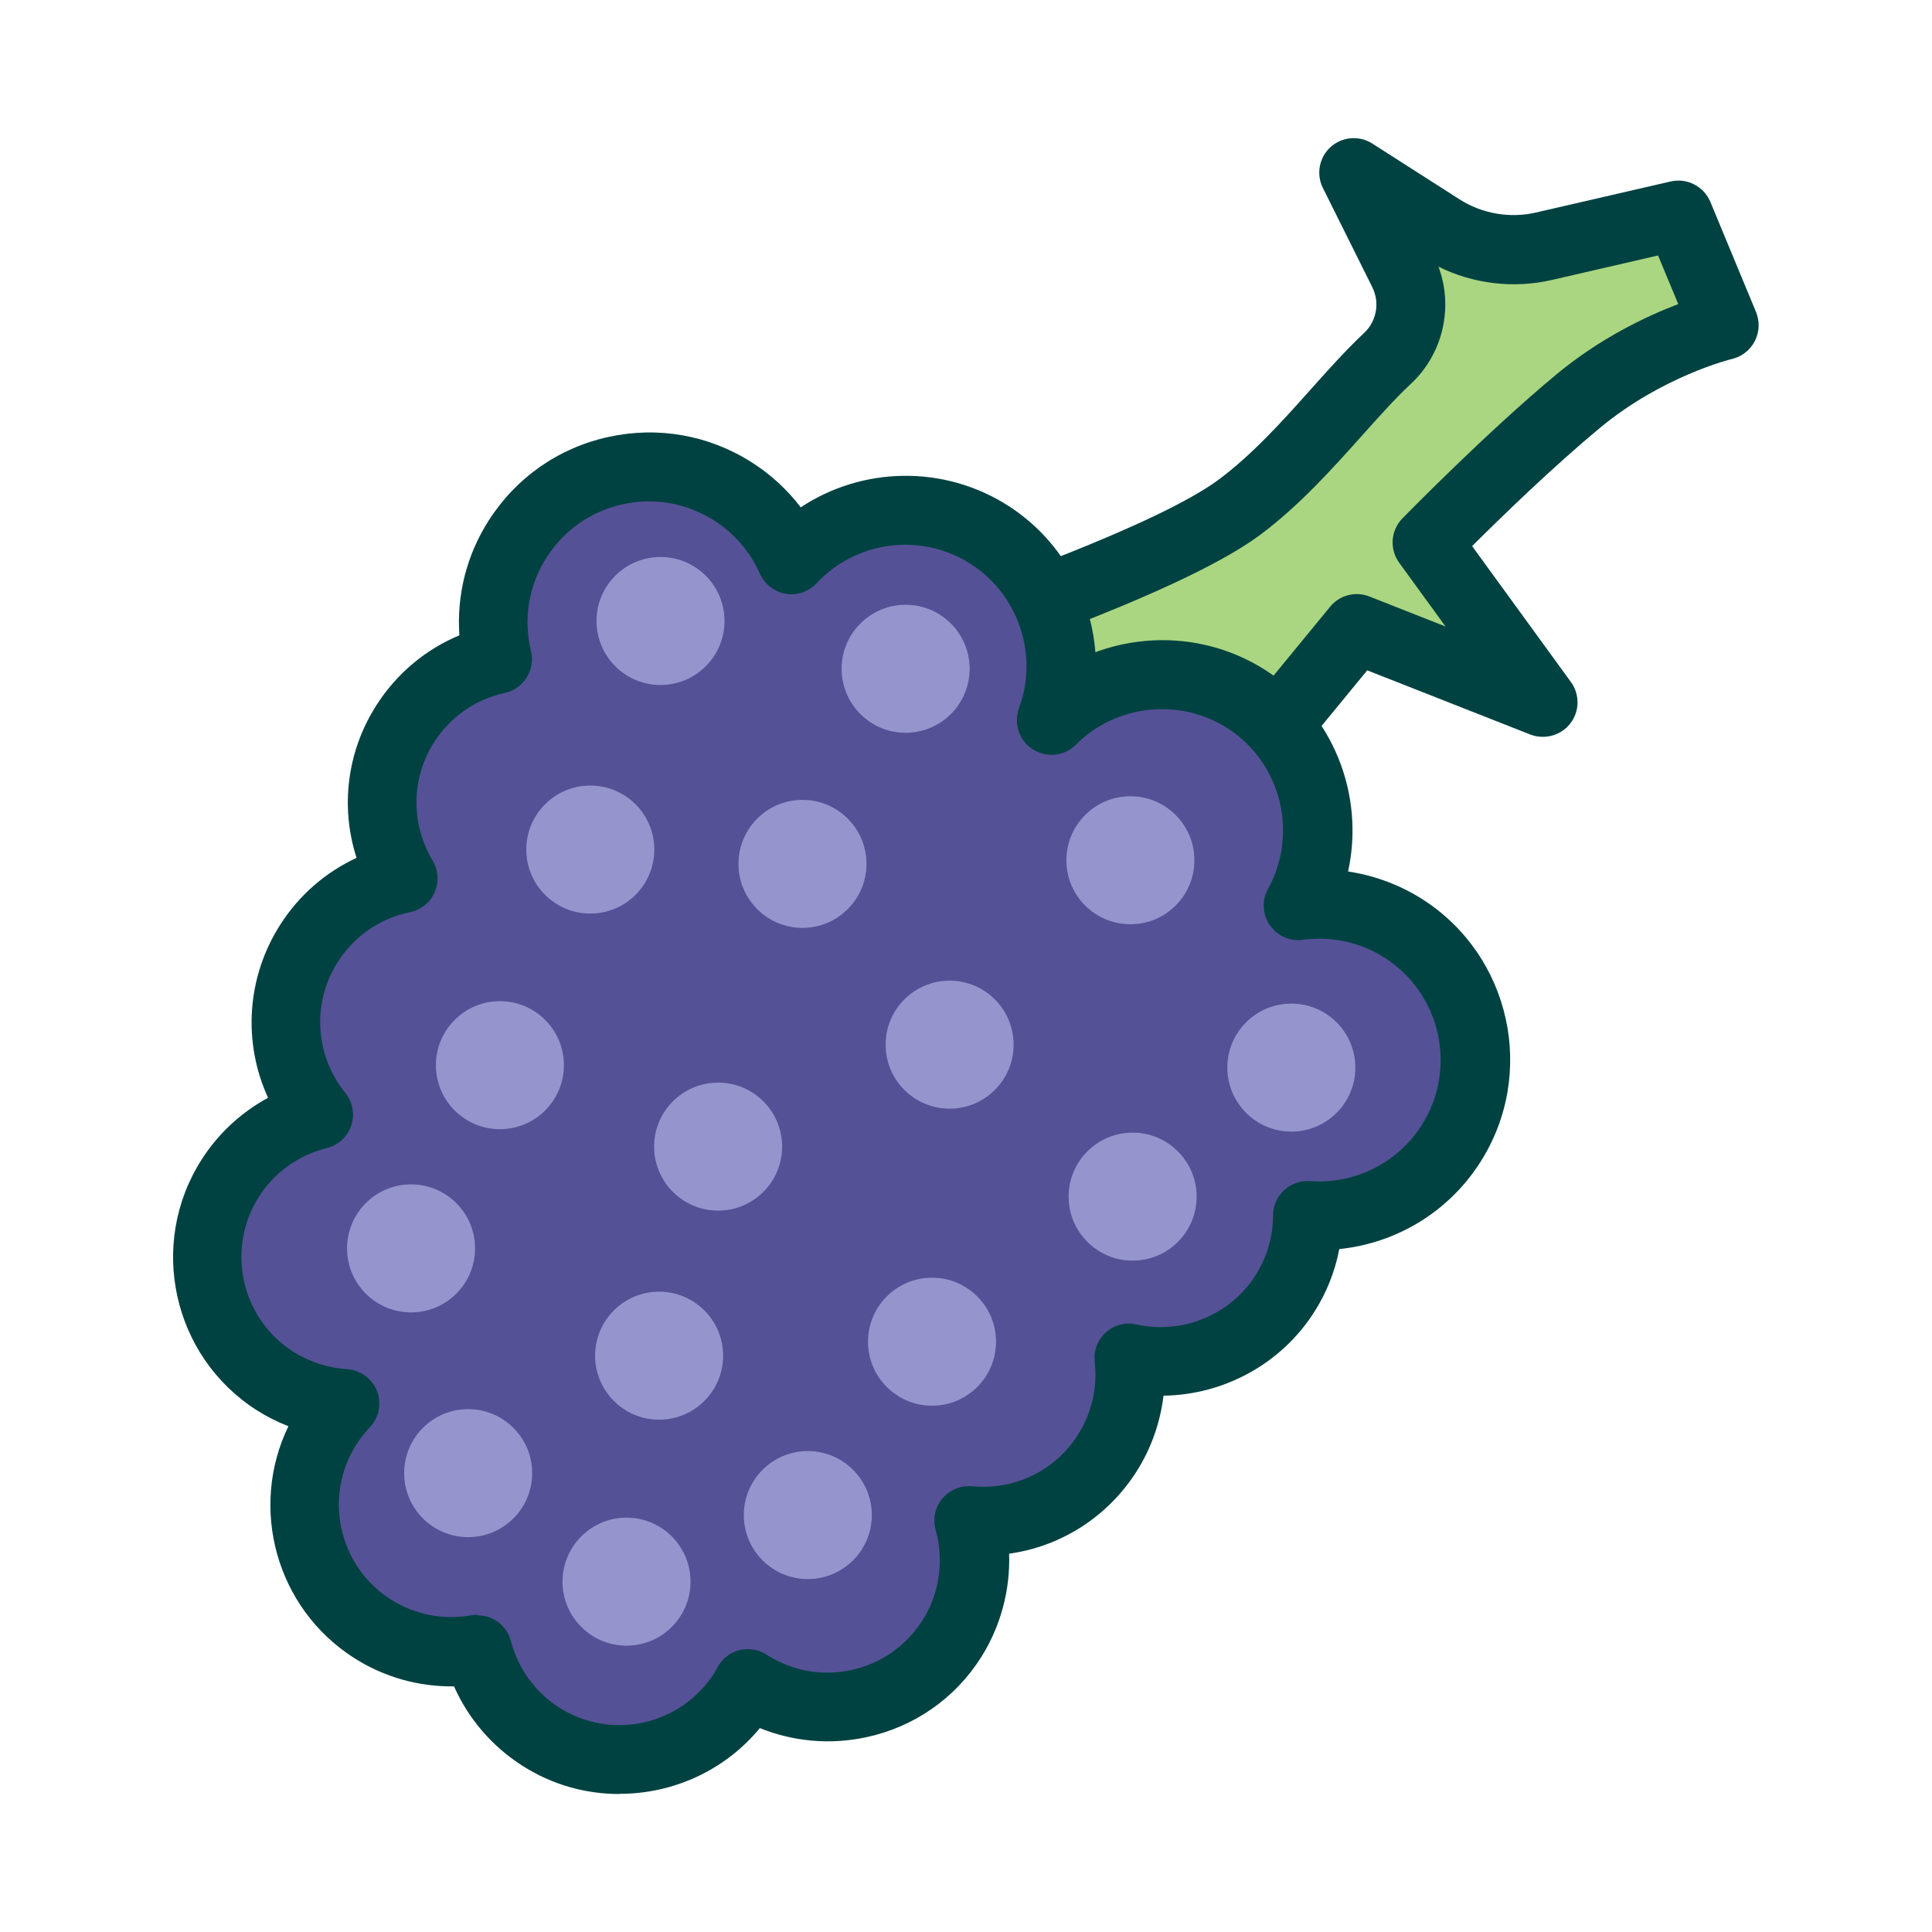
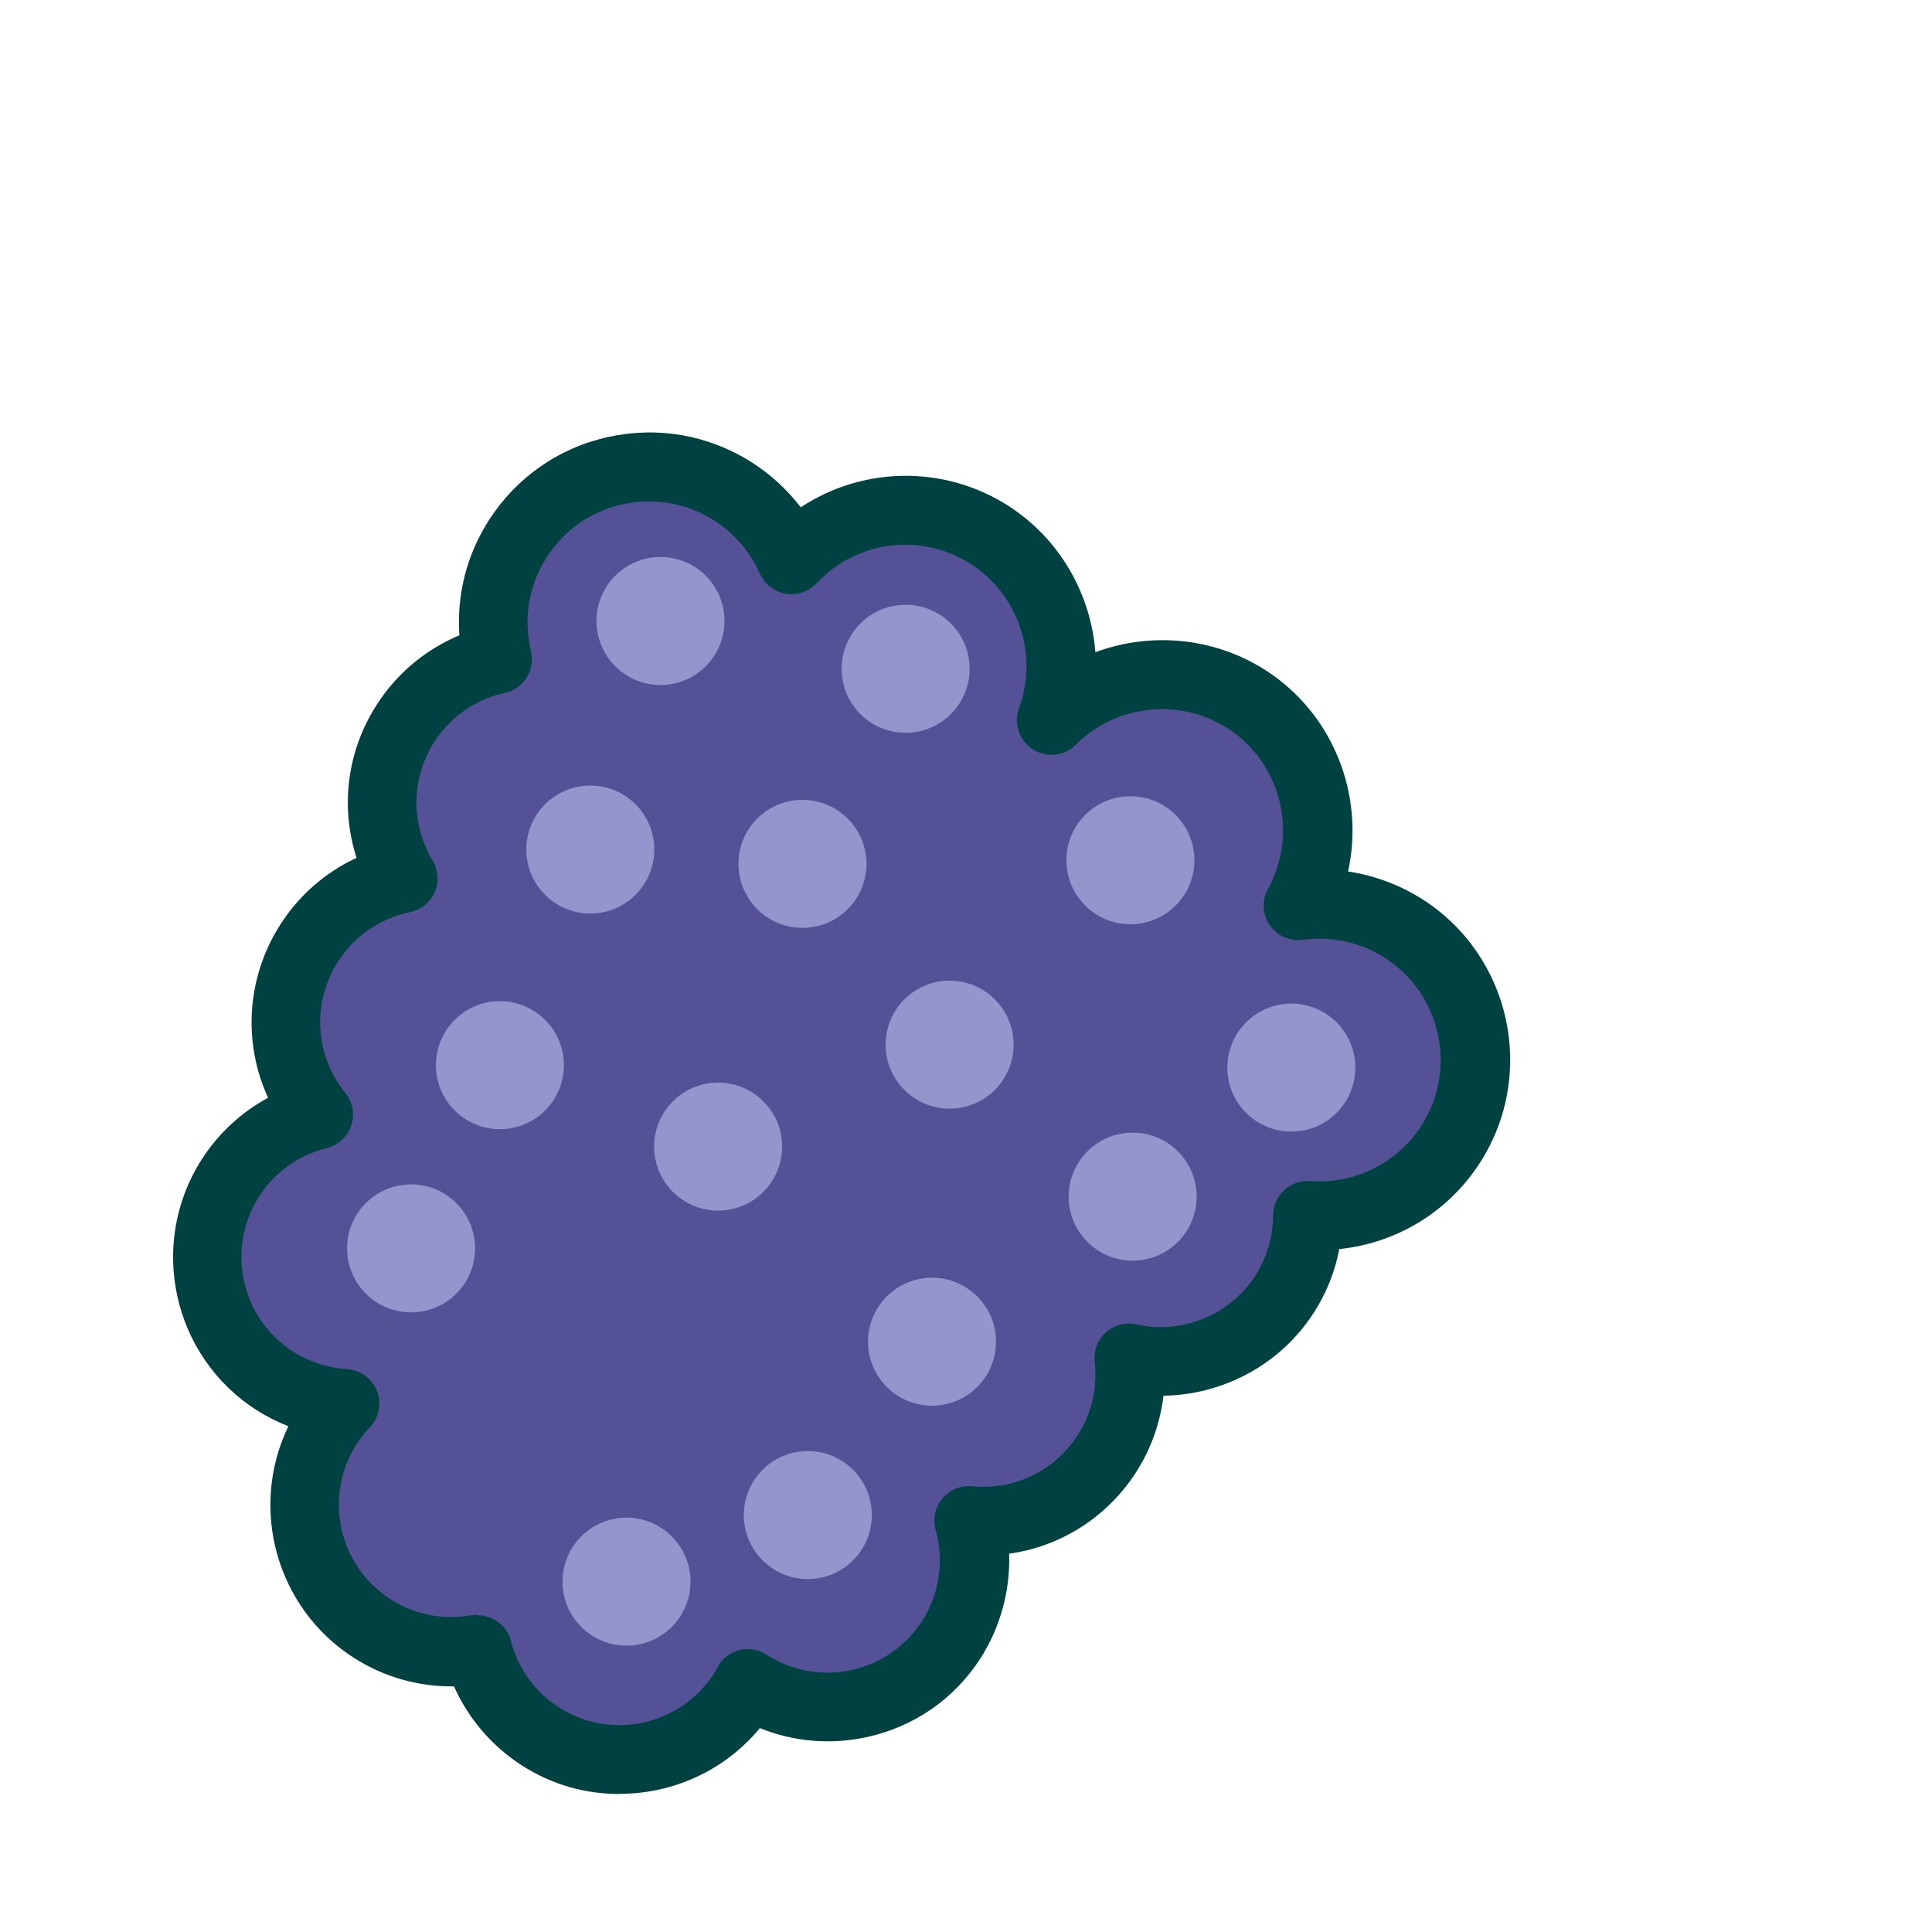
<svg xmlns="http://www.w3.org/2000/svg" id="flatten_icons" data-name="flatten icons" viewBox="0 0 112 112">
  <defs>
    <style>
      .cls-1 {
        fill: none;
      }

      .cls-1, .cls-2, .cls-3, .cls-4, .cls-5 {
        stroke-width: 0px;
      }

      .cls-2 {
        fill: #555196;
      }

      .cls-3 {
        fill: #9595ce;
      }

      .cls-4 {
        fill: #aad681;
      }

      .cls-5 {
        fill: #004241;
      }
    </style>
  </defs>
  <rect class="cls-1" width="112" height="112" />
  <g>
    <g>
-       <path class="cls-4" d="m53.47,37.24s13.78-4.44,18.36-7.84c3.43-2.54,6.06-6.28,8.6-8.63,1.39-1.29,1.77-3.34.92-5.04l-2.86-5.74,5.05,3.23c1.77,1.13,3.92,1.51,5.97,1.03l7.81-1.8,2.65,6.39s-4.42,1.04-8.46,4.38c-4.03,3.34-8.78,8.2-8.78,8.2l6.73,9.25-10.8-4.26-8.83,10.76" />
-       <path class="cls-5" d="m69.83,49.19c-.45,0-.9-.15-1.27-.45-.85-.7-.98-1.96-.28-2.81l8.83-10.76c.55-.67,1.47-.91,2.28-.59l4.41,1.74-2.69-3.7c-.57-.79-.49-1.87.19-2.57.2-.2,4.87-4.98,8.93-8.35,2.55-2.11,5.23-3.38,7.06-4.07l-1.17-2.82-6.16,1.42c-2.21.51-4.55.23-6.57-.77.88,2.35.26,5.07-1.61,6.8-.89.83-1.83,1.88-2.83,3-1.71,1.91-3.64,4.07-5.93,5.77-4.79,3.55-18.36,7.95-18.93,8.13-1.05.34-2.18-.24-2.52-1.29-.34-1.05.24-2.18,1.29-2.52,3.75-1.21,14.24-4.92,17.78-7.54,1.96-1.46,3.68-3.37,5.33-5.22,1.06-1.19,2.07-2.31,3.09-3.27.75-.69.94-1.77.49-2.68l-2.86-5.74c-.4-.8-.22-1.78.45-2.38.67-.6,1.66-.68,2.41-.2l5.05,3.23c1.31.84,2.93,1.12,4.44.77l7.81-1.8c.95-.22,1.92.28,2.3,1.18l2.65,6.39c.22.54.2,1.15-.07,1.68s-.75.9-1.32,1.04c-.04,0-4.05,1-7.64,3.98-2.71,2.24-5.79,5.23-7.43,6.87l5.73,7.88c.52.72.51,1.7-.04,2.4-.54.7-1.49.96-2.32.64l-9.45-3.72-7.91,9.63c-.4.48-.97.73-1.55.73Z" />
-     </g>
+       </g>
    <g>
      <path class="cls-2" d="m84.1,66.32c2.69-4.2,1.46-9.79-2.74-12.48-1.88-1.2-4.04-1.62-6.09-1.34,2.28-4.14,1-9.39-3.04-11.97-3.65-2.34-8.34-1.71-11.27,1.24,1.45-3.9.05-8.42-3.6-10.76s-8.55-1.68-11.47,1.44c-.69-1.57-1.84-2.96-3.39-3.95-4.2-2.69-9.79-1.46-12.48,2.74-1.38,2.16-1.72,4.68-1.17,6.98-2.13.47-4.08,1.75-5.35,3.73-1.8,2.82-1.73,6.3-.11,8.98-2.17.45-4.17,1.73-5.46,3.75-2.03,3.17-1.69,7.18.56,9.95-2.04.51-3.9,1.76-5.12,3.67-2.54,3.96-1.38,9.23,2.58,11.76,1.26.81,2.66,1.24,4.06,1.32-.37.39-.71.81-1.01,1.28-2.54,3.96-1.38,9.23,2.58,11.76,1.88,1.2,4.05,1.57,6.09,1.2.52,2,1.76,3.82,3.64,5.02,3.96,2.54,9.23,1.38,11.76-2.58.1-.16.18-.32.27-.48,0,0,.01.01.02.02,3.96,2.54,9.23,1.38,11.76-2.58,1.36-2.13,1.65-4.63,1.02-6.89,3.08.3,6.21-1.09,8-3.88,1.1-1.71,1.5-3.67,1.29-5.54,3.39.75,7.04-.62,9.02-3.72.9-1.41,1.33-2.99,1.34-4.55,3.21.24,6.44-1.24,8.29-4.14Z" />
      <path class="cls-5" d="m35.9,104c-1.94,0-3.9-.53-5.65-1.66-1.74-1.12-3.1-2.71-3.93-4.58-2.06.03-4.06-.54-5.8-1.65-4.53-2.9-6.09-8.71-3.8-13.43-.64-.25-1.26-.56-1.84-.93-4.88-3.12-6.32-9.64-3.19-14.53.97-1.52,2.3-2.74,3.85-3.58-1.47-3.2-1.25-6.98.71-10.04,1.09-1.71,2.62-3.03,4.42-3.87-.95-2.95-.56-6.18,1.16-8.86,1.17-1.83,2.84-3.22,4.8-4.04-.16-2.34.42-4.66,1.71-6.67,1.59-2.48,4.05-4.2,6.93-4.83,2.88-.63,5.83-.11,8.32,1.48,1.1.7,2.05,1.58,2.83,2.6,3.57-2.36,8.29-2.48,12.03-.09,2.98,1.91,4.79,5.11,5.05,8.49,3.18-1.18,6.84-.88,9.83,1.02,3.98,2.54,5.79,7.28,4.82,11.69,1.52.23,2.99.77,4.31,1.61,5.13,3.28,6.63,10.12,3.35,15.25-1.83,2.87-4.85,4.69-8.17,5.03-.25,1.3-.74,2.54-1.46,3.66-1.92,3.01-5.24,4.79-8.73,4.84-.19,1.56-.72,3.08-1.58,4.42-1.68,2.62-4.37,4.32-7.37,4.74.07,2.11-.49,4.22-1.64,6.03-1.51,2.37-3.86,4-6.6,4.6-2.11.46-4.25.27-6.21-.52-2.04,2.47-5.05,3.81-8.12,3.81Zm-8.21-10.36c.89,0,1.7.6,1.93,1.5.42,1.6,1.41,2.96,2.78,3.84,3.03,1.94,7.06,1.05,9-1.98.05-.08.1-.17.15-.26l.06-.11c.26-.47.7-.82,1.22-.96.52-.14,1.08-.07,1.54.21.04.02.08.05.12.08,1.51.93,3.21,1.22,4.88.85,1.7-.37,3.15-1.39,4.09-2.85,1-1.55,1.28-3.48.78-5.27-.18-.64-.03-1.32.39-1.82.42-.5,1.06-.77,1.73-.71,2.45.24,4.8-.9,6.12-2.97.81-1.27,1.15-2.74.98-4.24-.07-.64.17-1.28.65-1.71.48-.43,1.14-.61,1.77-.46,2.66.59,5.44-.55,6.9-2.84.66-1.04,1.02-2.24,1.02-3.48,0-.55.23-1.08.64-1.46s.96-.57,1.51-.53c2.58.19,5.06-1.04,6.46-3.23h0c2.09-3.27,1.13-7.63-2.14-9.72-1.4-.9-3.08-1.26-4.74-1.04-.75.11-1.49-.23-1.92-.85-.43-.62-.47-1.44-.1-2.1,1.78-3.24.75-7.33-2.36-9.32-2.77-1.77-6.46-1.37-8.78.96-.66.67-1.7.78-2.5.27-.79-.51-1.12-1.5-.8-2.38,1.15-3.08-.03-6.6-2.8-8.37-2.86-1.83-6.61-1.36-8.93,1.12-.46.49-1.13.73-1.79.61-.66-.11-1.22-.55-1.5-1.16-.56-1.27-1.47-2.33-2.64-3.08-1.58-1.01-3.47-1.35-5.3-.95-1.84.4-3.41,1.5-4.42,3.08-1.04,1.62-1.36,3.55-.91,5.44.13.52.04,1.07-.25,1.53-.29.46-.74.78-1.27.89-1.7.37-3.15,1.39-4.09,2.85-1.34,2.1-1.37,4.73-.09,6.87.33.56.38,1.24.12,1.83-.26.59-.79,1.03-1.43,1.16-1.74.36-3.22,1.38-4.18,2.87-1.52,2.37-1.34,5.43.43,7.61.43.53.56,1.25.34,1.89-.22.65-.75,1.14-1.42,1.31-1.63.4-3.02,1.4-3.92,2.8-1.94,3.03-1.05,7.07,1.98,9,.93.59,2,.94,3.11,1.01.78.05,1.45.54,1.74,1.26s.12,1.55-.41,2.11c-.29.31-.55.64-.77.98-1.94,3.03-1.05,7.06,1.98,9,1.38.88,3.03,1.21,4.66.92.12-.02.24-.03.35-.03Z" />
    </g>
    <circle class="cls-3" cx="38.29" cy="36" r="3.71" />
    <circle class="cls-3" cx="52.5" cy="38.77" r="3.71" />
    <circle class="cls-3" cx="34.22" cy="49.25" r="3.71" />
    <circle class="cls-3" cx="41.63" cy="66.47" r="3.71" />
-     <circle class="cls-3" cx="38.21" cy="78.59" r="3.71" />
    <circle class="cls-3" cx="46.83" cy="87.83" r="3.71" />
-     <circle class="cls-3" cx="27.14" cy="85.4" r="3.71" />
    <circle class="cls-3" cx="36.32" cy="91.69" r="3.71" />
    <circle class="cls-3" cx="54.03" cy="77.78" r="3.71" />
    <circle class="cls-3" cx="28.98" cy="61.75" r="3.71" />
    <circle class="cls-3" cx="23.83" cy="72.37" r="3.71" />
    <circle class="cls-3" cx="46.52" cy="50.08" r="3.71" />
    <circle class="cls-3" cx="55.05" cy="60.56" r="3.71" />
    <circle class="cls-3" cx="65.66" cy="69.37" r="3.71" />
    <circle class="cls-3" cx="65.53" cy="49.87" r="3.71" />
    <circle class="cls-3" cx="74.86" cy="61.89" r="3.71" />
  </g>
</svg>